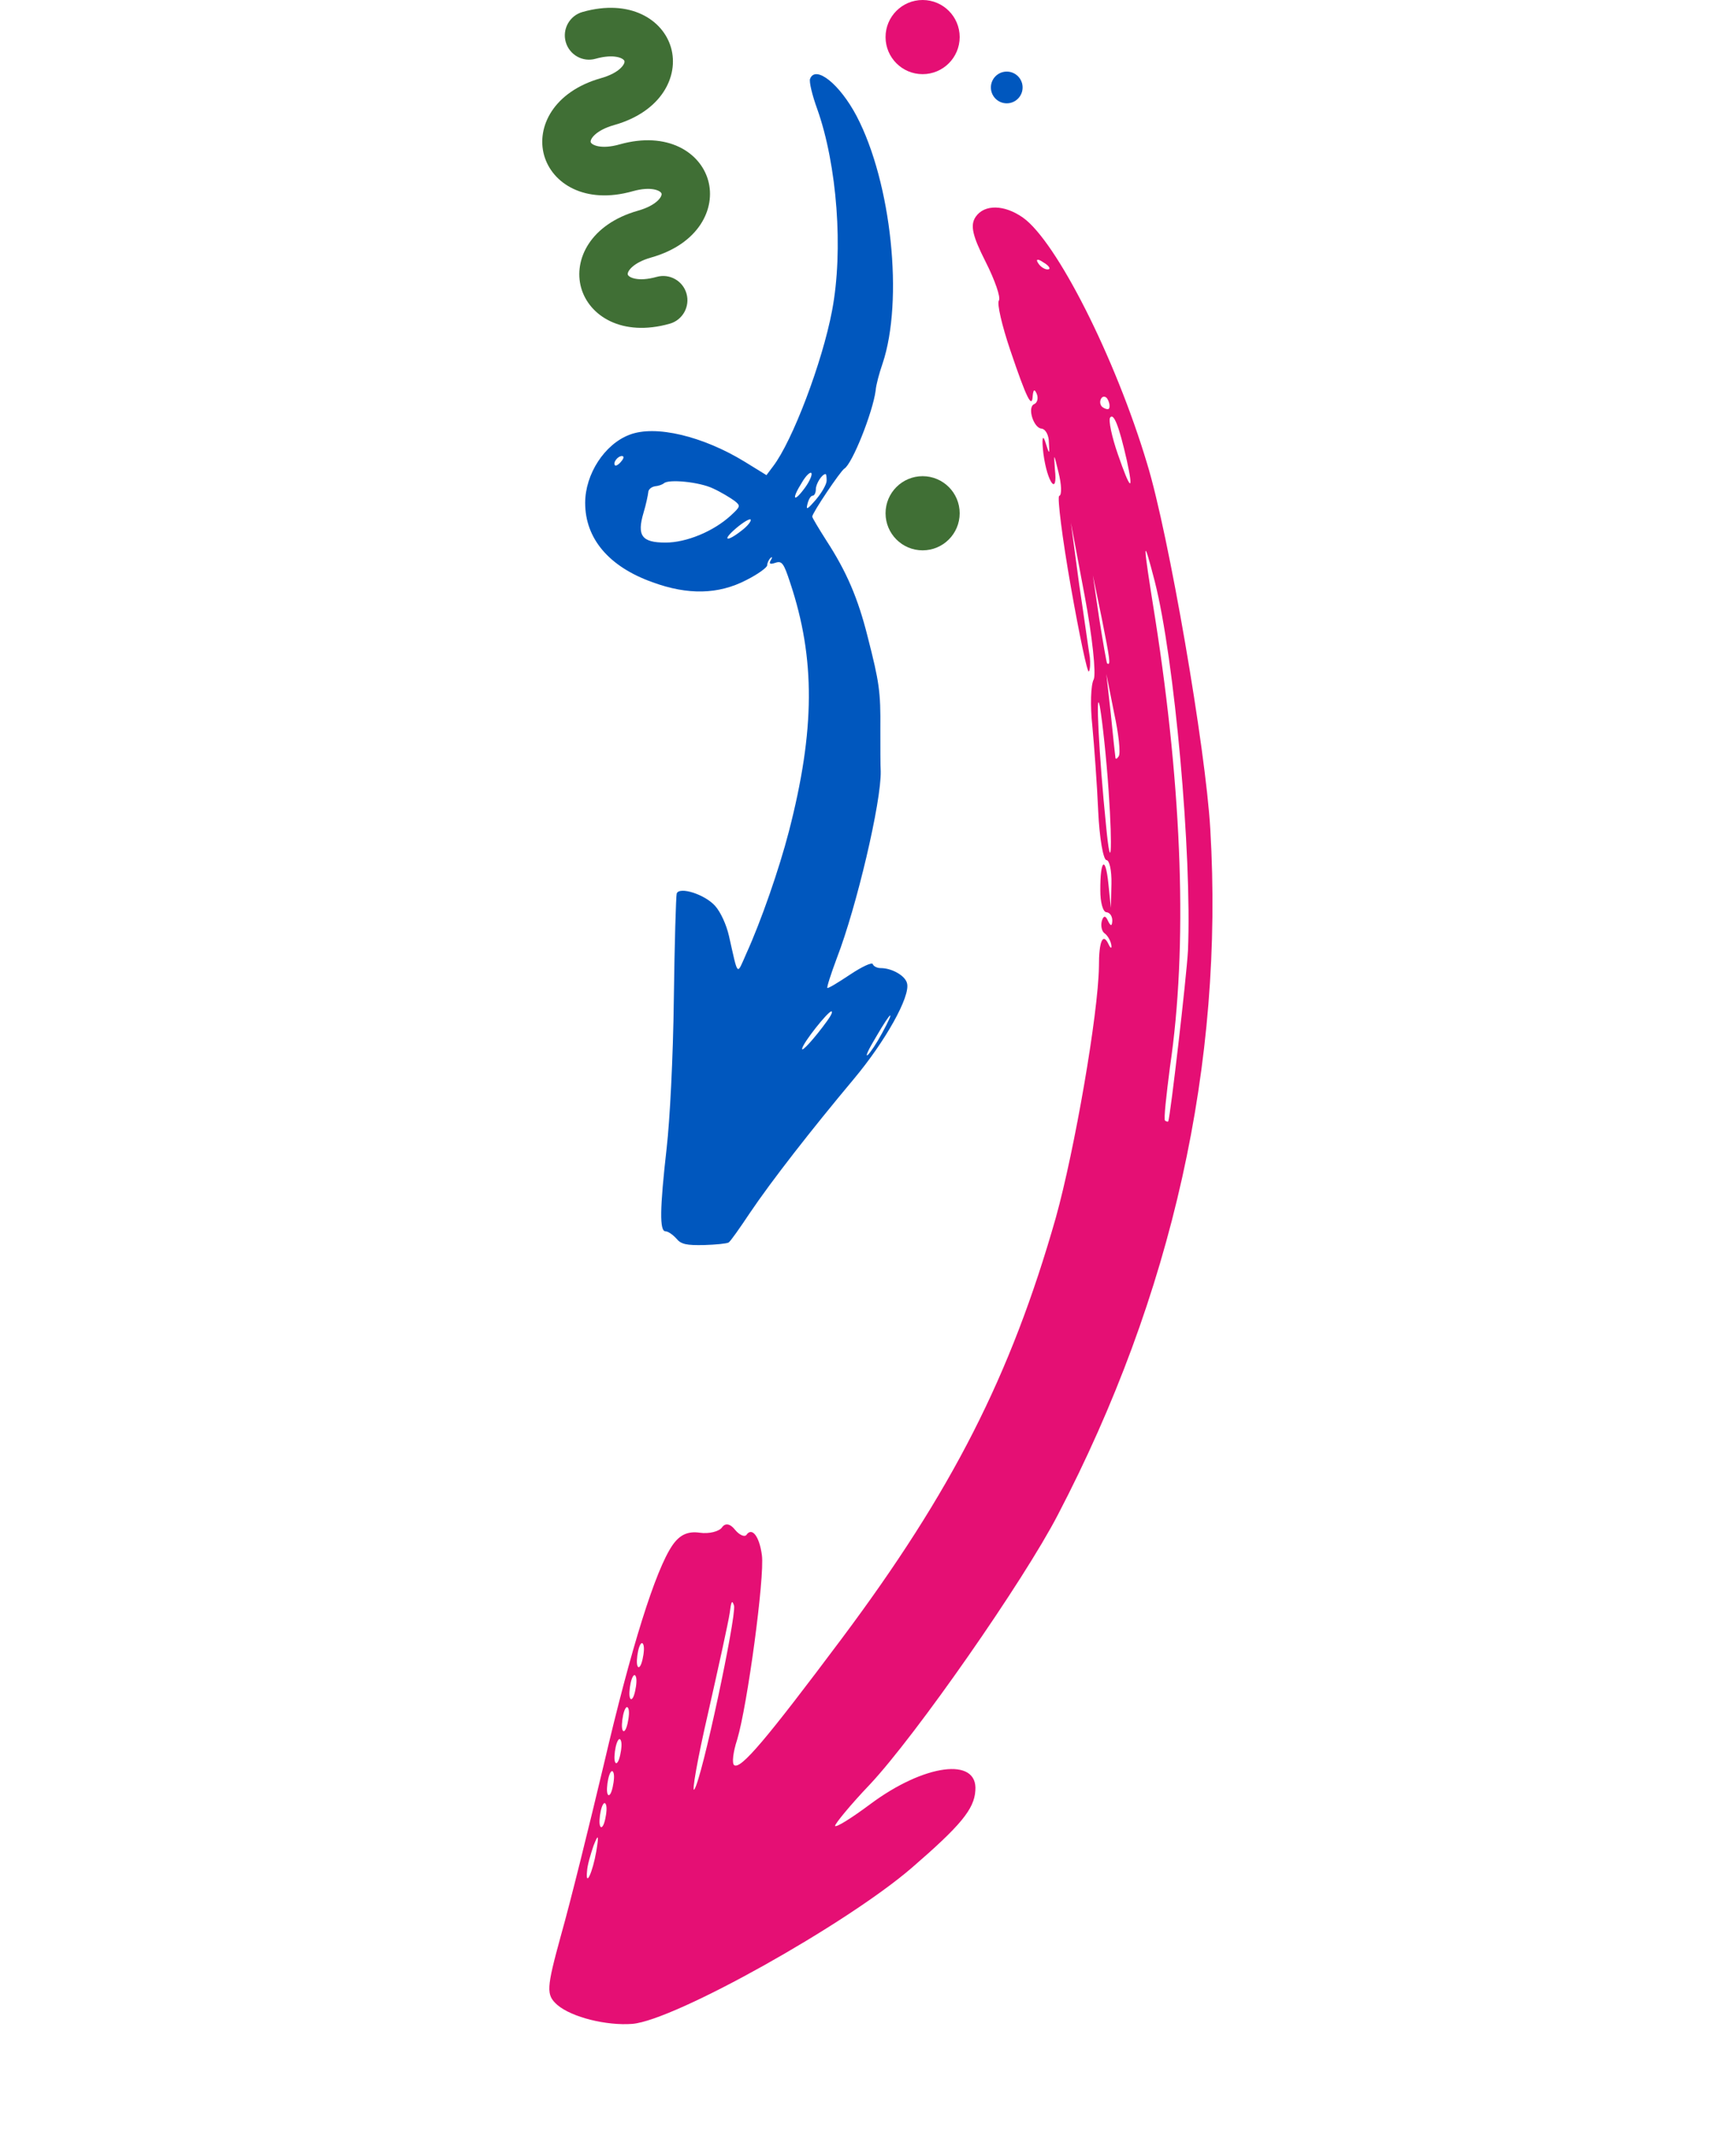
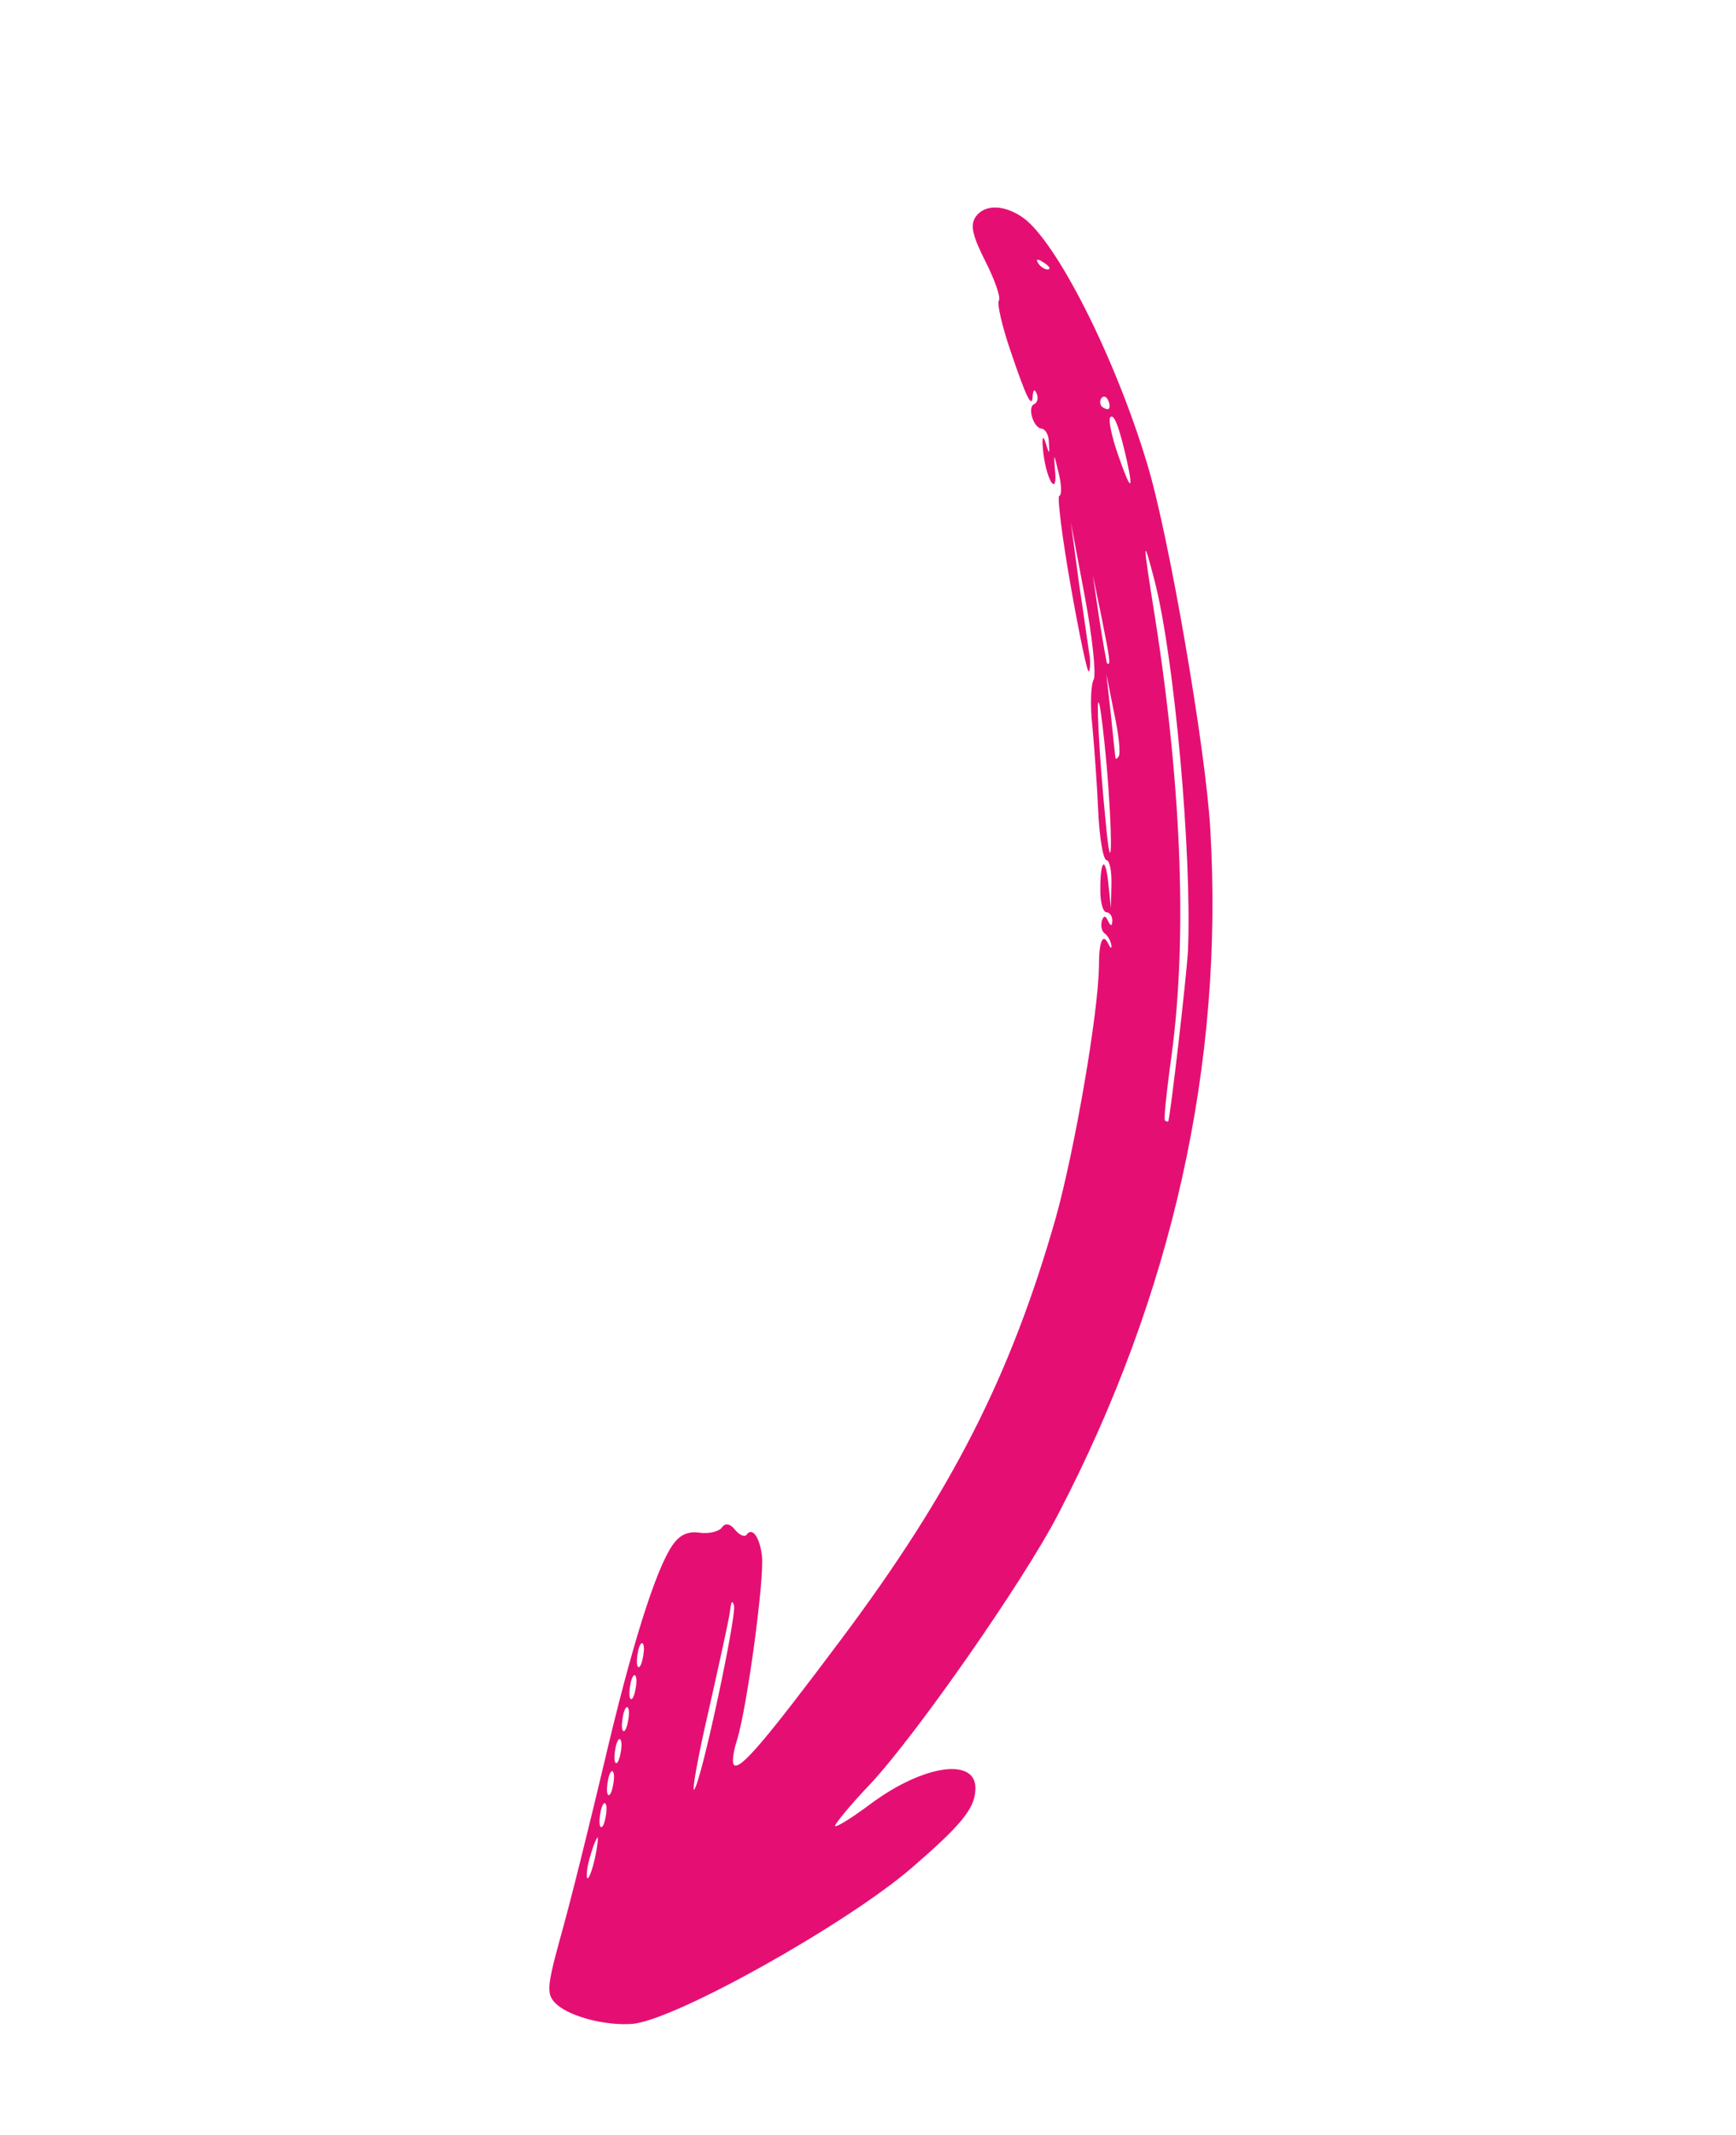
<svg xmlns="http://www.w3.org/2000/svg" width="445" height="547" viewBox="0 0 445 547" fill="none">
  <path d="M250.017 458.753C250.731 450.098 236.922 451.906 223.051 462.251C218.295 465.798 214.254 468.319 214.05 467.795C214.062 467.232 218.025 462.369 222.947 457.221C234.747 444.667 262.396 405.032 271.177 388.084C300.499 331.881 313.785 272.501 310.243 212.441C309.062 191.786 299.563 136.723 294.035 118.756C285.859 91.504 270.726 61.687 262.157 55.71C257.426 52.409 252.362 52.309 250.125 55.516C248.604 57.696 249.32 60.484 252.595 66.964C255 71.693 256.587 76.232 256.05 77.002C255.513 77.771 256.857 83.476 258.968 89.716C263.19 102.196 264.559 104.867 264.724 101.359C264.89 99.759 265.197 99.592 265.773 100.947C266.182 101.995 265.939 103.161 265.108 103.534C263.229 104.321 264.969 109.73 267.002 109.813C268.038 109.964 268.869 111.497 268.87 113.404C269.101 116.617 268.973 116.527 267.923 113.126C267.233 111.118 267.028 112.501 267.464 116.237C268.463 123.799 271.2 127.234 270.406 120.197C270.111 115.986 270.111 115.986 271.339 121.039C272.094 124.044 272.248 126.821 271.507 127.067C270.982 127.273 272.263 137.701 274.491 150.315C276.68 162.712 278.753 172.549 279.111 172.036C279.469 171.523 279.507 169.833 279.366 168.4C279.098 166.877 277.945 158.446 276.626 149.707L274.513 133.931L278.072 152.813C280.005 163.124 281.004 172.593 280.365 174.054C279.598 175.426 279.433 180.841 280.009 186.011C280.496 191.308 281.227 201.162 281.51 207.843C281.831 214.741 282.791 220.178 283.61 220.368C284.39 220.34 284.978 223.039 284.902 226.418L284.763 232.614L284.122 226.446C283.379 219.063 282.011 220.206 282.051 228.052C282.026 231.086 282.705 233.657 283.612 233.718C284.52 233.779 285.147 234.789 285.122 235.915C285.045 237.387 284.7 237.337 283.997 235.893C283.421 234.538 282.858 234.527 282.437 235.949C282.104 237.242 282.463 238.637 283.102 239.083C283.869 239.618 284.662 240.934 284.855 242.021C285.047 243.109 284.701 243.059 284.164 241.921C282.718 238.815 281.67 241.135 281.697 247.637C281.508 259.9 275.442 294.76 270.637 312.003C259.074 352.563 243.991 382.086 215.779 419.803C196.361 445.73 189.867 453.404 188.204 452.244C187.565 451.798 187.935 448.815 188.957 445.714C191.577 437.053 196.045 403.939 195.303 398.463C194.675 393.639 192.782 391.175 191.35 393.227C190.903 393.868 189.573 393.322 188.435 391.956C187.13 390.283 185.877 390.172 185.072 391.326C184.356 392.352 181.786 393.038 179.369 392.687C176.262 392.236 174.203 393.279 172.414 395.844C168.029 402.129 161.729 422.334 154.831 451.846C151.1 467.549 146.194 487.391 143.843 495.667C140.023 509.592 139.946 511.064 142.875 513.68C146.571 516.83 155.484 519.043 162.12 518.524C173.053 517.57 217.034 492.951 233.769 478.501C246.221 467.737 249.737 463.515 250.017 458.753ZM298.648 287.112C298.264 286.845 298.966 280.66 299.911 273.31C304.457 242.538 303.093 203.067 296.128 158.545C292.825 137.934 292.85 136.807 295.998 148.919C301.091 168.872 305.552 218.894 304.521 243.537C304.152 250.334 300.016 285.969 299.466 287.302C299.377 287.43 299.032 287.38 298.648 287.112ZM181.488 438.978C184.133 427.284 186.688 415.718 187.045 413.298C187.416 410.314 187.646 409.712 188.17 411.413C188.708 414.457 179.894 455.981 177.976 458.457C177.26 459.484 178.755 450.801 181.488 438.978ZM150.489 479.327C150.565 477.855 151.409 475.011 152.15 472.858C153.389 469.719 153.556 470.025 152.853 474.303C151.908 479.745 150.042 483.783 150.489 479.327ZM153.683 466.3C153.759 464.828 154.104 462.971 154.641 462.201C155.088 461.56 155.549 462.263 155.472 463.735C155.396 465.207 154.962 467.192 154.514 467.834C153.977 468.603 153.606 467.772 153.683 466.3ZM155.599 458.102C155.676 456.63 156.02 454.773 156.557 454.004C157.005 453.362 157.465 454.065 157.389 455.537C157.312 457.009 156.878 458.995 156.431 459.636C155.894 460.405 155.523 459.575 155.599 458.102ZM157.515 449.905C157.592 448.432 157.937 446.575 158.474 445.806C158.921 445.164 159.382 445.867 159.305 447.339C159.229 448.812 158.794 450.797 158.347 451.438C157.81 452.208 157.439 451.377 157.515 449.905ZM159.432 441.707C159.508 440.235 159.853 438.378 160.39 437.608C160.837 436.967 161.298 437.669 161.221 439.142C161.145 440.614 160.711 442.599 160.263 443.24C159.726 444.01 159.355 443.179 159.432 441.707ZM161.348 433.509C161.425 432.037 161.769 430.18 162.306 429.41C162.754 428.769 163.214 429.472 163.138 430.944C163.061 432.416 162.627 434.401 162.18 435.043C161.643 435.812 161.272 434.981 161.348 433.509ZM163.264 425.311C163.341 423.839 163.686 421.982 164.223 421.213C164.67 420.571 165.13 421.274 165.054 422.746C164.978 424.218 164.543 426.204 164.096 426.845C163.559 427.615 163.188 426.784 163.264 425.311ZM283.544 211.741C281.699 193.673 280.774 175.103 281.939 181.064C282.592 184.761 283.63 194.448 284.181 202.651C285.259 218.276 284.736 224.204 283.544 211.741ZM285.931 194.146C285.855 193.711 285.317 188.759 284.753 183.027L283.6 172.688L285.584 182.653C286.761 188.051 287.299 193.003 286.762 193.773C286.315 194.414 286.008 194.581 285.931 194.146ZM283.791 169.961C283.663 169.872 282.741 164.652 281.794 158.652L280.142 147.393L282.446 158.535C284.468 168.717 284.814 170.675 283.791 169.961ZM286.555 116.398C284.968 111.858 284.11 107.637 284.558 106.996C285.453 105.713 286.809 108.947 288.857 118.003C290.661 126.318 289.766 125.693 286.555 116.398ZM282.626 104.313C281.987 103.867 281.795 102.78 282.332 102.01C282.779 101.369 283.598 101.559 283.969 102.389C284.468 103.31 284.532 104.308 284.263 104.693C284.084 104.949 283.394 104.849 282.626 104.313ZM266.137 67.448C265.382 66.35 266.034 66.232 267.441 67.214C268.937 68.067 269.436 68.987 268.656 69.015C268.004 69.132 266.763 68.457 266.137 67.448Z" fill="#E50F74" />
-   <path d="M149.318 3.069C161.567 -0.402 170.016 5.082 172.027 12.28C174.039 19.473 169.681 28.578 157.438 32.037C152.658 33.383 151.224 35.676 151.417 36.406C151.628 37.141 154.055 38.35 158.823 36.998C171.065 33.539 179.514 39.023 181.525 46.215C183.549 53.413 179.179 62.506 166.93 65.972C162.156 67.318 160.716 69.617 160.927 70.347C161.132 71.076 163.553 72.285 168.327 70.939C171.617 70.01 175.057 71.936 175.982 75.245C176.9 78.561 174.982 82.001 171.68 82.936C159.444 86.395 150.988 80.923 148.965 73.718C146.953 66.526 151.317 57.433 163.572 53.968C168.352 52.616 169.786 50.328 169.575 49.593C169.376 48.864 166.955 47.649 162.188 48.995C149.933 52.46 141.49 46.988 139.473 39.777C137.455 32.585 141.819 23.492 154.068 20.021C158.835 18.681 160.269 16.375 160.071 15.652C159.86 14.917 157.445 13.708 152.671 15.054C149.368 15.989 145.948 14.057 145.016 10.747C144.091 7.444 146.016 4.004 149.318 3.069Z" fill="#406F35" />
-   <path d="M207.65 20.2C207.373 20.939 208.205 24.45 209.498 27.961C214.579 42.281 216.242 64.085 213.286 79.606C210.791 92.817 203.123 113.051 198.134 119.518L196.471 121.735L190.928 118.317C180.211 111.757 168.016 108.801 161.364 111.388C154.989 113.79 150 121.458 150 128.849C150 137.995 156.098 145.202 167.277 149.174C176.331 152.5 184.184 152.316 191.298 148.62C194.254 147.142 196.656 145.386 196.656 144.832C196.656 144.278 197.026 143.446 197.488 142.984C197.95 142.522 198.042 142.8 197.58 143.539C197.026 144.463 197.395 144.647 198.781 144.185C200.444 143.631 200.906 144.278 202.569 149.359C209.036 168.761 208.944 187.054 202.199 213.107C199.705 222.715 195.085 236.019 191.298 244.334C188.803 249.97 189.265 250.432 186.863 239.807C186.216 236.943 184.738 233.71 183.352 232.139C180.765 229.183 174.206 227.058 173.467 228.905C173.282 229.552 172.912 241.655 172.728 255.883C172.543 270.942 171.711 287.018 170.88 294.224C169.124 309.745 169.032 315.473 170.603 315.473C171.249 315.473 172.45 316.305 173.374 317.321C174.575 318.799 175.961 319.076 180.488 318.984C183.537 318.892 186.309 318.614 186.771 318.337C187.232 318.06 189.635 314.642 192.221 310.761C197.765 302.539 207.927 289.512 218.829 276.485C226.959 266.785 233.427 255.236 232.503 251.91C232.041 249.97 228.622 248.03 225.758 248.03C224.835 248.03 223.911 247.568 223.726 247.014C223.541 246.459 220.954 247.66 217.905 249.693C214.857 251.725 212.27 253.296 212.085 253.111C211.9 252.926 213.009 249.508 214.487 245.535C219.568 232.416 225.943 205.346 225.758 197.586C225.666 196.108 225.666 191.211 225.666 186.776C225.758 177.26 225.389 174.766 222.432 163.217C219.938 153.239 216.982 146.403 211.808 138.457C209.868 135.409 208.205 132.637 208.205 132.36C208.205 131.436 215.411 120.719 216.427 120.072C218.46 118.871 223.726 105.659 224.465 100.024C224.557 98.638 225.389 95.589 226.22 93.187C231.671 77.019 228.53 46.808 219.568 29.716C215.226 21.494 209.036 16.597 207.65 20.2ZM159.239 118.224C158.592 119.056 157.853 119.425 157.668 119.241C157.022 118.594 158.315 116.838 159.424 116.838C159.978 116.838 159.978 117.393 159.239 118.224ZM206.264 125.061C203.4 128.941 202.846 127.925 205.525 123.675C206.634 121.735 207.835 120.719 208.02 121.273C208.205 121.827 207.373 123.583 206.264 125.061ZM211.9 123.121C211.9 124.045 210.699 126.17 209.221 127.925C206.911 130.604 206.542 130.789 207.004 129.034C207.281 127.925 207.835 127.001 208.297 127.001C208.759 127.001 209.129 126.262 209.129 125.338C209.129 123.952 210.699 121.458 211.623 121.458C211.808 121.458 211.9 122.197 211.9 123.121ZM182.798 125.153C184.83 126.077 187.232 127.556 188.249 128.295C189.912 129.588 189.819 129.773 187.325 132.083C182.89 136.148 175.961 139.012 170.603 139.012C164.505 139.012 163.212 137.256 164.967 131.343C165.614 129.219 166.076 126.909 166.168 126.17C166.168 125.431 166.907 124.784 167.831 124.599C168.847 124.507 169.771 124.137 170.141 123.86C171.249 122.659 179.379 123.49 182.798 125.153ZM190.189 135.87C186.216 139.012 184.923 138.55 188.711 135.316C190.466 133.838 192.129 132.822 192.406 133.099C192.683 133.376 191.76 134.669 190.189 135.87ZM211.993 261.611C208.851 265.953 205.341 269.833 205.618 268.632C205.987 266.969 212.177 259.209 213.101 259.116C213.563 259.116 213.009 260.225 211.993 261.611ZM226.128 264.66C224.742 267.247 223.079 269.741 222.432 270.295C221.693 270.85 222.71 268.725 224.557 265.676C228.53 258.839 229.639 258.193 226.128 264.66Z" fill="#0057BE" />
-   <path d="M258.065 26.473C260.311 26.473 262.131 24.653 262.131 22.408C262.131 20.162 260.311 18.342 258.065 18.342C255.82 18.342 254 20.162 254 22.408C254 24.653 255.82 26.473 258.065 26.473Z" fill="#0057BE" />
-   <path d="M236.5 19C241.747 19 246 14.747 246 9.5C246 4.253 241.747 0 236.5 0C231.253 0 227 4.253 227 9.5C227 14.747 231.253 19 236.5 19Z" fill="#E50F74" />
-   <path d="M236.5 141C241.747 141 246 136.747 246 131.5C246 126.253 241.747 122 236.5 122C231.253 122 227 126.253 227 131.5C227 136.747 231.253 141 236.5 141Z" fill="#406F35" />
</svg>